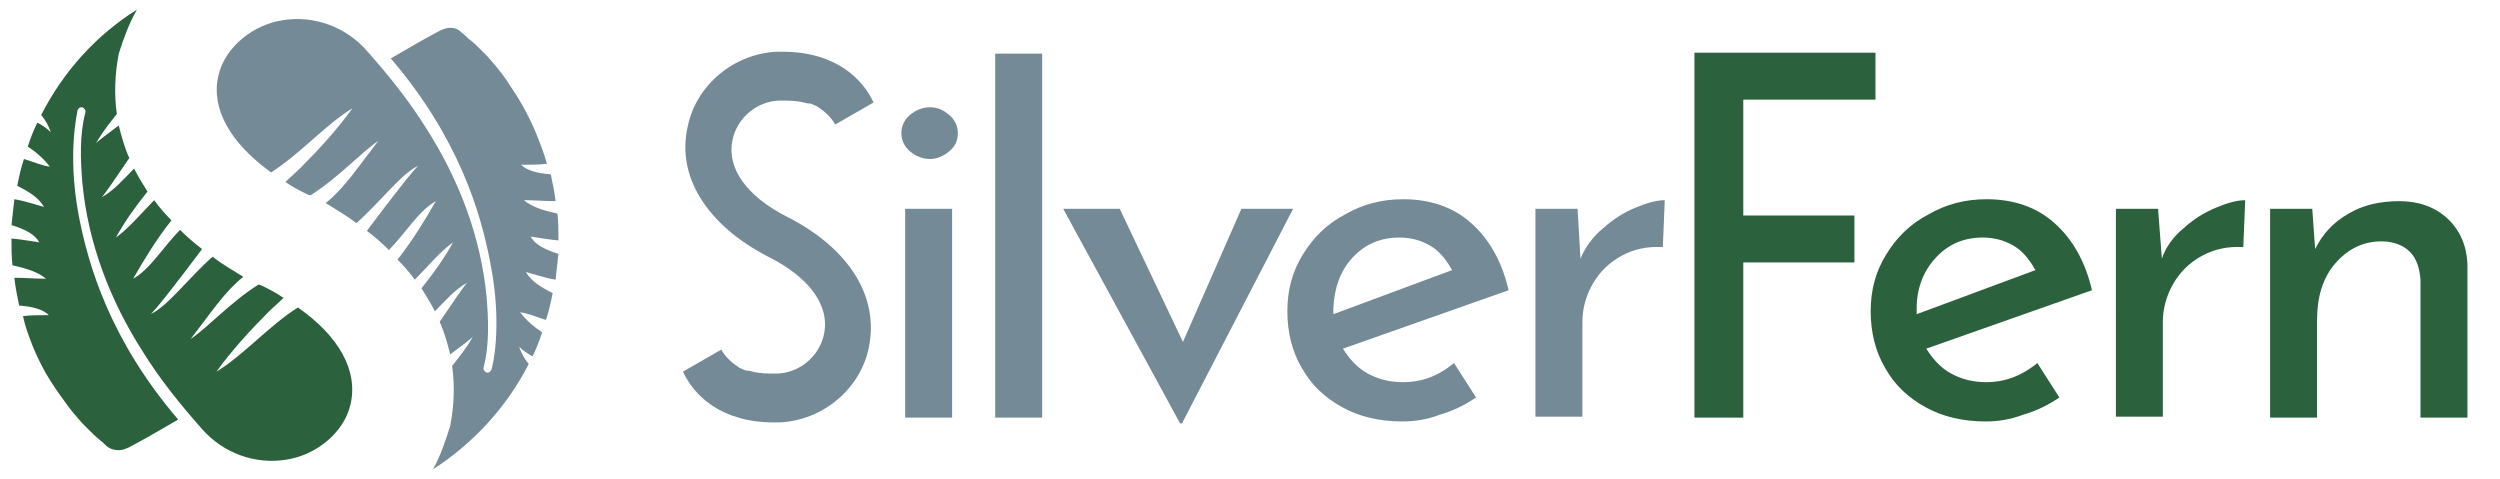
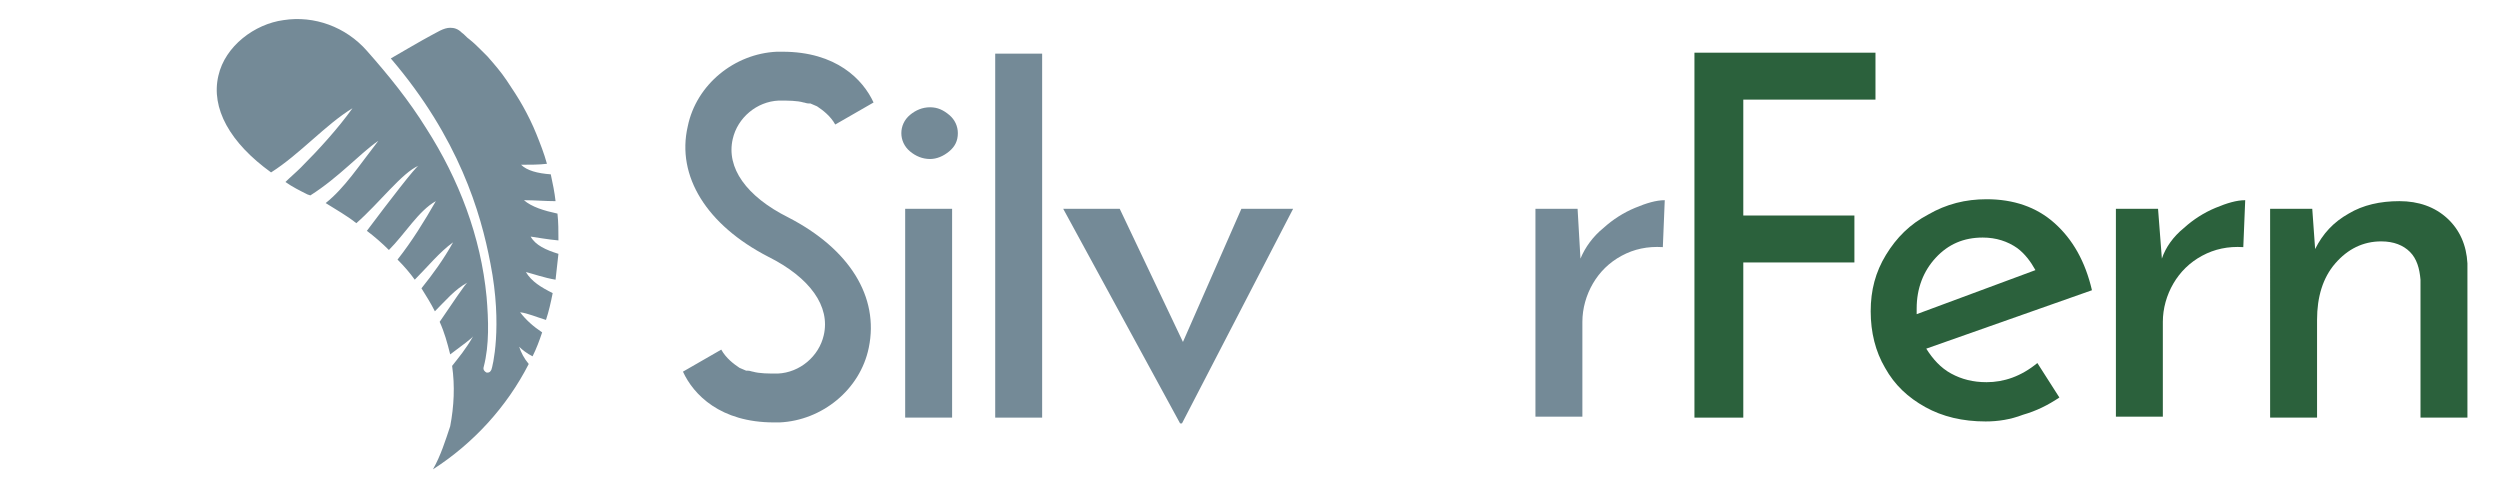
<svg xmlns="http://www.w3.org/2000/svg" version="1.1" id="Layer_1" x="0px" y="0px" viewBox="0 0 261 50" style="enable-background:new 0 0 261 50;" xml:space="preserve">
  <style type="text/css">
	.st0{fill:#748A97;}
	.st1{fill:#2B613C;}
	.st2{fill:none;}
</style>
  <g>
    <path class="st0" d="M58.3,25c0-0.9,0-1.8-0.1-2.7c-1.4-0.3-2.7-0.7-3.5-1.4c1.1,0,2.2,0.1,3.3,0.1c-0.1-0.9-0.3-1.9-0.5-2.8   c-1.4-0.1-2.5-0.4-3.1-1c0.9,0,1.9,0,2.7-0.1c-0.3-1.1-0.7-2.1-1.1-3.1c-0.4-1-0.9-2-1.4-2.9c-0.5-0.9-1.1-1.8-1.7-2.7   c-0.6-0.9-1.3-1.7-2-2.5c-0.2-0.2-0.4-0.4-0.6-0.6c-0.4-0.4-0.8-0.8-1.3-1.2c-0.3-0.2-0.5-0.5-0.8-0.7C47.8,3,47.4,2.9,47,2.9   c-0.7,0-1.4,0.5-2,0.8c-0.6,0.3-4.2,2.4-4.2,2.4c7.1,8.3,9.4,16.1,10.4,21.4c1.3,6.6,0.2,10.9,0.1,11.1c-0.1,0.2-0.2,0.3-0.4,0.3   c0,0-0.1,0-0.1,0c-0.2-0.1-0.4-0.3-0.3-0.6c0.6-2.3,0.5-4.9,0.3-7.3c-0.6-6.3-2.9-12.3-6.3-17.6c-1.8-2.9-3.9-5.5-6.2-8.1   c-2.2-2.5-5.5-3.7-8.7-3.2c-3,0.4-6.1,2.7-6.8,5.8C22,11.3,24,14.9,28.3,18c3-1.9,5.7-5,8.5-6.7c-1.5,2.1-3.5,4.3-5.4,6.2   c-0.5,0.5-1.1,1-1.6,1.5c0.7,0.5,1.5,0.9,2.3,1.3l0.3,0.1c3-1.9,5.2-4.4,7.1-5.7c-2.1,2.7-3.5,4.9-5.5,6.5c1.1,0.7,2.2,1.3,3.2,2.1   c2.4-2.1,4.8-5.3,6.5-6c-0.3,0.1-3,3.6-5.4,6.8c0.8,0.6,1.6,1.3,2.3,2c1.7-1.7,3.1-4.1,4.9-5.1c-1.2,2.1-2.5,4.2-4,6.1   c0.7,0.7,1.3,1.4,1.8,2.1c1.3-1.3,2.6-2.9,4-3.9c-1,1.8-2.1,3.3-3.3,4.8c0.5,0.8,1,1.6,1.4,2.4c1.1-1.1,2.1-2.3,3.4-3   c-0.2,0.1-1.6,2.2-2.9,4.1c0.5,1.1,0.8,2.2,1.1,3.4c1.2-0.9,2.3-1.7,2.4-1.9c-0.8,1.4-1.5,2.2-2.2,3.1c0.3,2.1,0.2,4.2-0.2,6.3   C46.5,46,46,47.6,45.2,49c4.2-2.7,7.7-6.5,10-11c-0.5-0.6-0.8-1.2-1-1.8c0.3,0.3,0.8,0.7,1.4,1c0.4-0.8,0.7-1.6,1-2.5   c-0.9-0.6-1.7-1.3-2.3-2.1c0.8,0.1,1.7,0.5,2.7,0.8c0.3-0.9,0.5-1.8,0.7-2.8c-1.2-0.6-2.2-1.2-2.8-2.2c0.8,0.2,1.9,0.6,3.1,0.8   c0.1-0.9,0.2-1.8,0.3-2.7c-1.3-0.4-2.4-0.9-2.9-1.8c0.7,0.1,1.8,0.3,2.9,0.4C58.3,25.1,58.3,25,58.3,25z" />
-     <path class="st1" d="M1.2,25c0,0.9,0,1.8,0.1,2.7C2.7,28,4,28.4,4.8,29.1c-1.1,0-2.2-0.1-3.3-0.1C1.6,30,1.8,30.9,2,31.9   c1.4,0.1,2.5,0.4,3.1,1c-0.9,0-1.9,0-2.7,0.1C2.6,34,3,35.1,3.4,36.1c0.4,1,0.9,2,1.4,2.9C5.4,40,6,40.9,6.6,41.7   c0.6,0.9,1.3,1.7,2,2.5c0.2,0.2,0.4,0.4,0.6,0.6c0.4,0.4,0.8,0.8,1.3,1.2c0.3,0.2,0.5,0.5,0.8,0.7c0.3,0.2,0.7,0.3,1.1,0.3   c0.7,0,1.4-0.5,2-0.8c0.6-0.3,4.2-2.4,4.2-2.4c-7.1-8.3-9.4-16.1-10.4-21.4C7,15.9,8.1,11.7,8.1,11.5c0.1-0.2,0.2-0.3,0.4-0.3   c0,0,0.1,0,0.1,0c0.2,0.1,0.4,0.3,0.3,0.6c-0.6,2.3-0.5,4.9-0.3,7.3c0.6,6.3,2.9,12.3,6.3,17.6c1.8,2.9,3.9,5.5,6.2,8.1   c2.2,2.5,5.5,3.7,8.7,3.2c3-0.4,6.1-2.7,6.8-5.8c0.8-3.5-1.2-7.1-5.5-10.1c-3,1.9-5.7,5-8.5,6.7c1.5-2.1,3.5-4.3,5.4-6.2   c0.5-0.5,1.1-1,1.6-1.5c-0.7-0.5-1.5-0.9-2.3-1.3l-0.3-0.1c-3,1.9-5.2,4.4-7.1,5.7c2.1-2.7,3.5-4.9,5.5-6.5   c-1.1-0.7-2.2-1.3-3.2-2.1c-2.4,2.1-4.8,5.3-6.5,6c0.3-0.1,3-3.6,5.4-6.8c-0.8-0.6-1.6-1.3-2.3-2c-1.7,1.7-3.1,4.1-4.9,5.1   c1.2-2.1,2.5-4.2,4-6.1c-0.7-0.7-1.3-1.4-1.8-2.1c-1.3,1.3-2.6,2.9-4,3.9c1-1.8,2.1-3.3,3.3-4.8c-0.5-0.8-1-1.6-1.4-2.4   c-1.1,1.1-2.1,2.3-3.4,3c0.2-0.1,1.6-2.2,2.9-4.1c-0.5-1.1-0.8-2.2-1.1-3.4c-1.2,0.9-2.3,1.7-2.4,1.9c0.8-1.4,1.5-2.2,2.2-3.1   c-0.3-2.1-0.2-4.2,0.2-6.3C12.9,4,13.5,2.4,14.3,1C10,3.7,6.6,7.5,4.3,12c0.5,0.6,0.8,1.2,1,1.8c-0.3-0.3-0.8-0.7-1.4-1   c-0.4,0.8-0.7,1.6-1,2.5c0.9,0.6,1.7,1.3,2.3,2.1c-0.8-0.1-1.7-0.5-2.7-0.8c-0.3,0.9-0.5,1.8-0.7,2.8c1.2,0.6,2.2,1.2,2.8,2.2   c-0.8-0.2-1.9-0.6-3.1-0.8c-0.1,0.9-0.2,1.8-0.3,2.7c1.3,0.4,2.4,0.9,2.9,1.8c-0.7-0.1-1.8-0.3-2.9-0.4C1.2,24.9,1.2,25,1.2,25z" />
  </g>
  <g>
    <path class="st1" d="M207.4,39.9c-1.4,0-2.6-0.3-3.7-0.9c-1.1-0.6-1.9-1.5-2.6-2.6l17.3-6.1c-0.7-3-2-5.3-3.9-7   c-1.9-1.7-4.3-2.5-7.1-2.5c-2.2,0-4.2,0.5-6.1,1.6c-1.9,1-3.3,2.4-4.4,4.2c-1.1,1.8-1.6,3.7-1.6,5.9c0,2.2,0.5,4.2,1.5,5.9   c1,1.8,2.4,3.1,4.2,4.1c1.8,1,3.9,1.5,6.3,1.5c1.3,0,2.6-0.2,3.9-0.7c1.4-0.4,2.6-1,3.8-1.8l-2.3-3.6   C211,39.3,209.2,39.9,207.4,39.9z M202.1,26.9c1.3-1.4,2.9-2.1,4.9-2.1c1.4,0,2.6,0.4,3.6,1.1c0.8,0.6,1.4,1.4,1.9,2.3l-12.4,4.6   c0-0.2,0-0.3,0-0.6C200.1,30.1,200.8,28.3,202.1,26.9z" />
    <polygon class="st1" points="195.8,5.5 195.8,10.4 182,10.4 182,22.5 193.6,22.5 193.6,27.4 182,27.4 182,43.6 176.9,43.6    176.9,5.5  " />
    <path class="st1" d="M228,23.8c1-0.9,2.1-1.6,3.3-2.1c1.2-0.5,2.2-0.8,3.1-0.8l-0.2,4.9c-1.6-0.1-3,0.2-4.3,0.9   c-1.3,0.7-2.3,1.7-3,2.9c-0.7,1.2-1.1,2.6-1.1,4v9.9h-4.9V21.8h4.4l0.4,5.2C226.1,25.8,226.9,24.7,228,23.8" />
    <path class="st1" d="M255.5,22.8c1.3,1.2,2,2.8,2.1,4.7v16.1h-4.9V29.2c-0.1-1.2-0.4-2.2-1.1-2.9c-0.7-0.7-1.7-1.1-3-1.1   c-1.9,0-3.5,0.8-4.8,2.3c-1.3,1.5-1.9,3.5-1.9,5.9v10.2h-4.9V21.8h4.4l0.3,4.2c0.8-1.6,1.9-2.8,3.5-3.7c1.5-0.9,3.3-1.3,5.3-1.3   C252.5,21,254.2,21.6,255.5,22.8" />
    <path class="st0" d="M82.3,22.7L82.3,22.7c-4.4-2.2-6.5-5.2-5.8-8.2c0.5-2.2,2.5-3.9,4.8-4c1,0,1.9,0,2.6,0.2   c0.1,0,0.3,0.1,0.5,0.1c0,0,0.1,0,0.1,0c0,0,0.1,0,0.1,0c0.2,0.1,0.5,0.2,0.7,0.3c0.6,0.4,1.4,1,1.9,1.9l4-2.3   c-1.1-2.4-3.9-5.3-9.5-5.3c-0.2,0-0.4,0-0.6,0c-4.4,0.2-8.4,3.4-9.3,7.8c-1.2,5.2,2,10.3,8.4,13.6v0c4.4,2.2,6.5,5.2,5.8,8.2   c-0.5,2.2-2.5,3.9-4.8,4c-1,0-1.9,0-2.6-0.2c-0.1,0-0.3-0.1-0.5-0.1c0,0-0.1,0-0.1,0c0,0-0.1,0-0.1,0c-0.2-0.1-0.5-0.2-0.7-0.3   c-0.6-0.4-1.4-1-1.9-1.9l-4,2.3c1.1,2.4,3.9,5.3,9.5,5.3c0.2,0,0.4,0,0.6,0c4.4-0.2,8.4-3.4,9.3-7.8C91.8,31,88.7,26,82.3,22.7z" />
    <path class="st0" d="M95,12c0.6-0.5,1.3-0.8,2.1-0.8c0.8,0,1.4,0.3,2,0.8c0.6,0.5,0.9,1.2,0.9,1.9c0,0.8-0.3,1.4-0.9,1.9   c-0.6,0.5-1.3,0.8-2,0.8c-0.8,0-1.5-0.3-2.1-0.8c-0.6-0.5-0.9-1.2-0.9-1.9C94.1,13.2,94.4,12.5,95,12 M99.4,43.6h-4.9V21.8h4.9   V43.6z" />
    <rect x="103.9" y="5.6" class="st0" width="4.9" height="38" />
    <polygon class="st0" points="135,21.8 123.4,44.2 123.2,44.2 111,21.8 116.9,21.8 123.5,35.7 129.6,21.8  " />
    <path class="st0" d="M167.4,23.8c1-0.9,2.1-1.6,3.3-2.1c1.2-0.5,2.2-0.8,3.1-0.8l-0.2,4.9c-1.6-0.1-3,0.2-4.3,0.9   c-1.3,0.7-2.3,1.7-3,2.9c-0.7,1.2-1.1,2.6-1.1,4v9.9h-4.9V21.8h4.4L165,27C165.5,25.8,166.3,24.7,167.4,23.8" />
-     <path class="st0" d="M146.5,39.9c-1.4,0-2.6-0.3-3.7-0.9c-1.1-0.6-1.9-1.5-2.6-2.6l17.3-6.1c-0.7-3-2-5.3-3.9-7   c-1.9-1.7-4.3-2.5-7.1-2.5c-2.2,0-4.2,0.5-6.1,1.6c-1.9,1-3.3,2.4-4.4,4.2c-1.1,1.8-1.6,3.7-1.6,5.9c0,2.2,0.5,4.2,1.5,5.9   c1,1.8,2.4,3.1,4.2,4.1c1.8,1,3.9,1.5,6.3,1.5c1.3,0,2.6-0.2,3.9-0.7c1.4-0.4,2.6-1,3.8-1.8l-2.3-3.6   C150.1,39.3,148.4,39.9,146.5,39.9z M141.2,26.9c1.3-1.4,2.9-2.1,4.9-2.1c1.4,0,2.6,0.4,3.6,1.1c0.8,0.6,1.4,1.4,1.9,2.3l-12.4,4.6   c0-0.2,0-0.3,0-0.6C139.3,30.1,139.9,28.3,141.2,26.9z" />
  </g>
-   <rect class="st2" width="261" height="50" />
</svg>